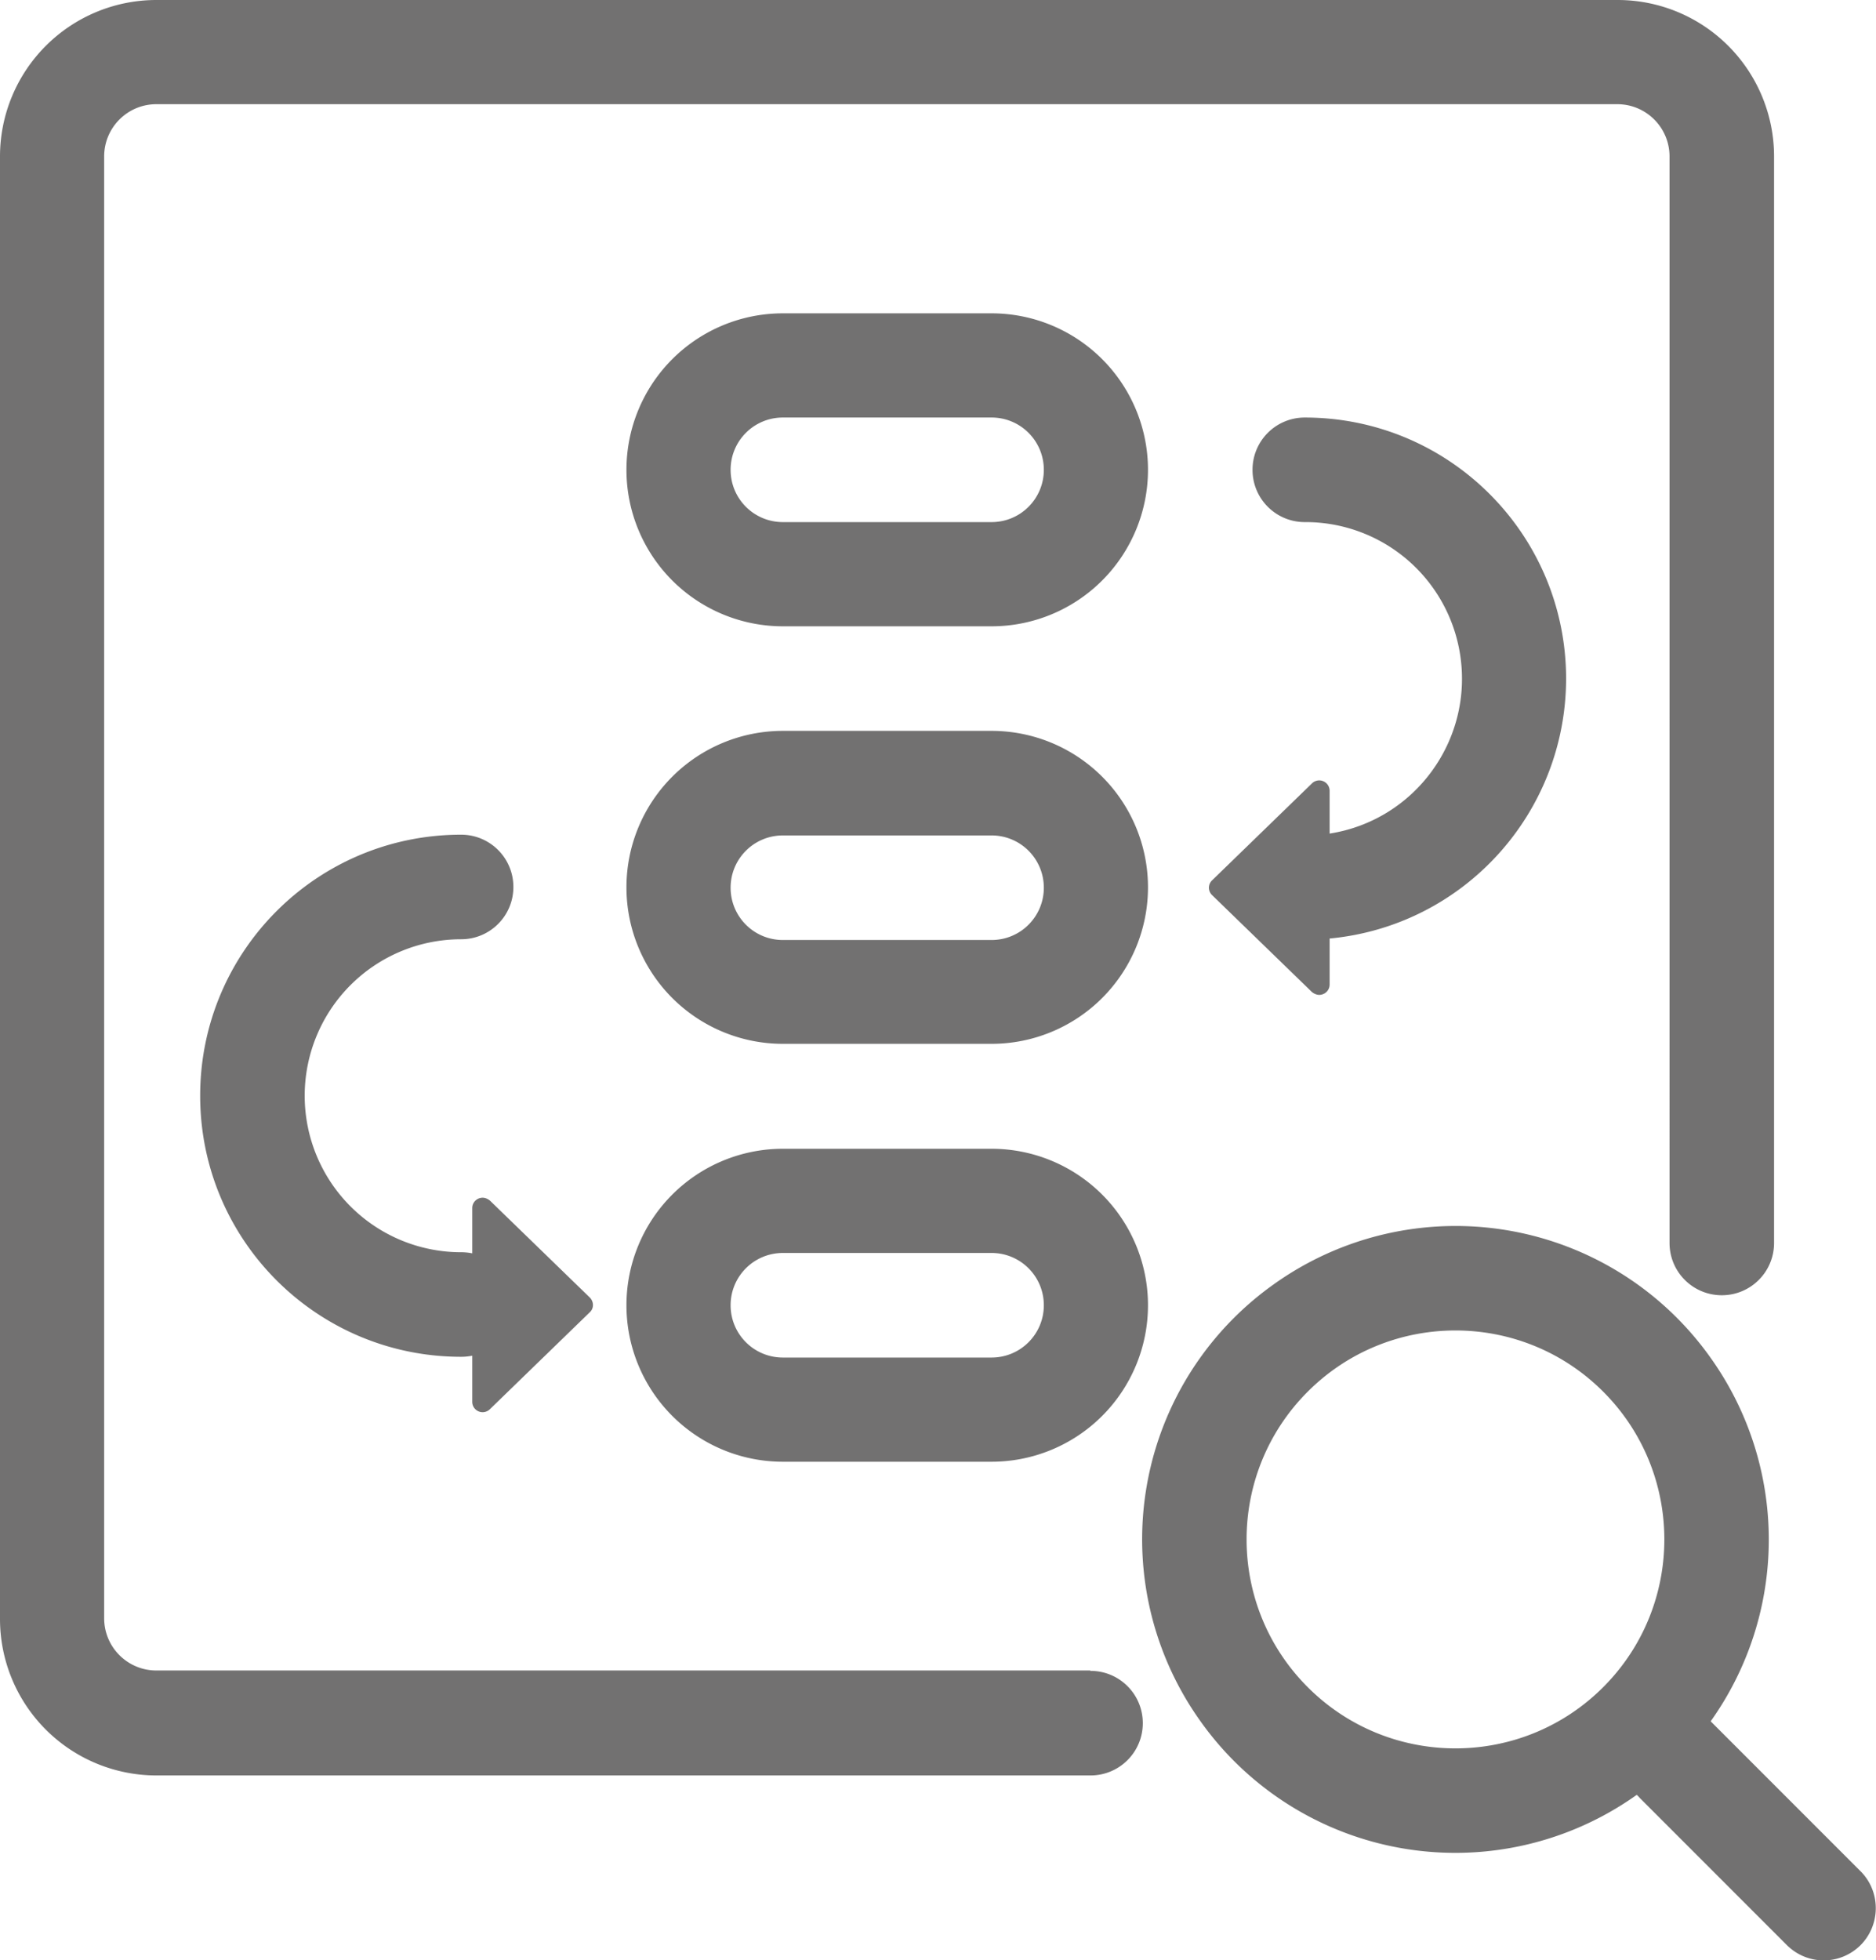
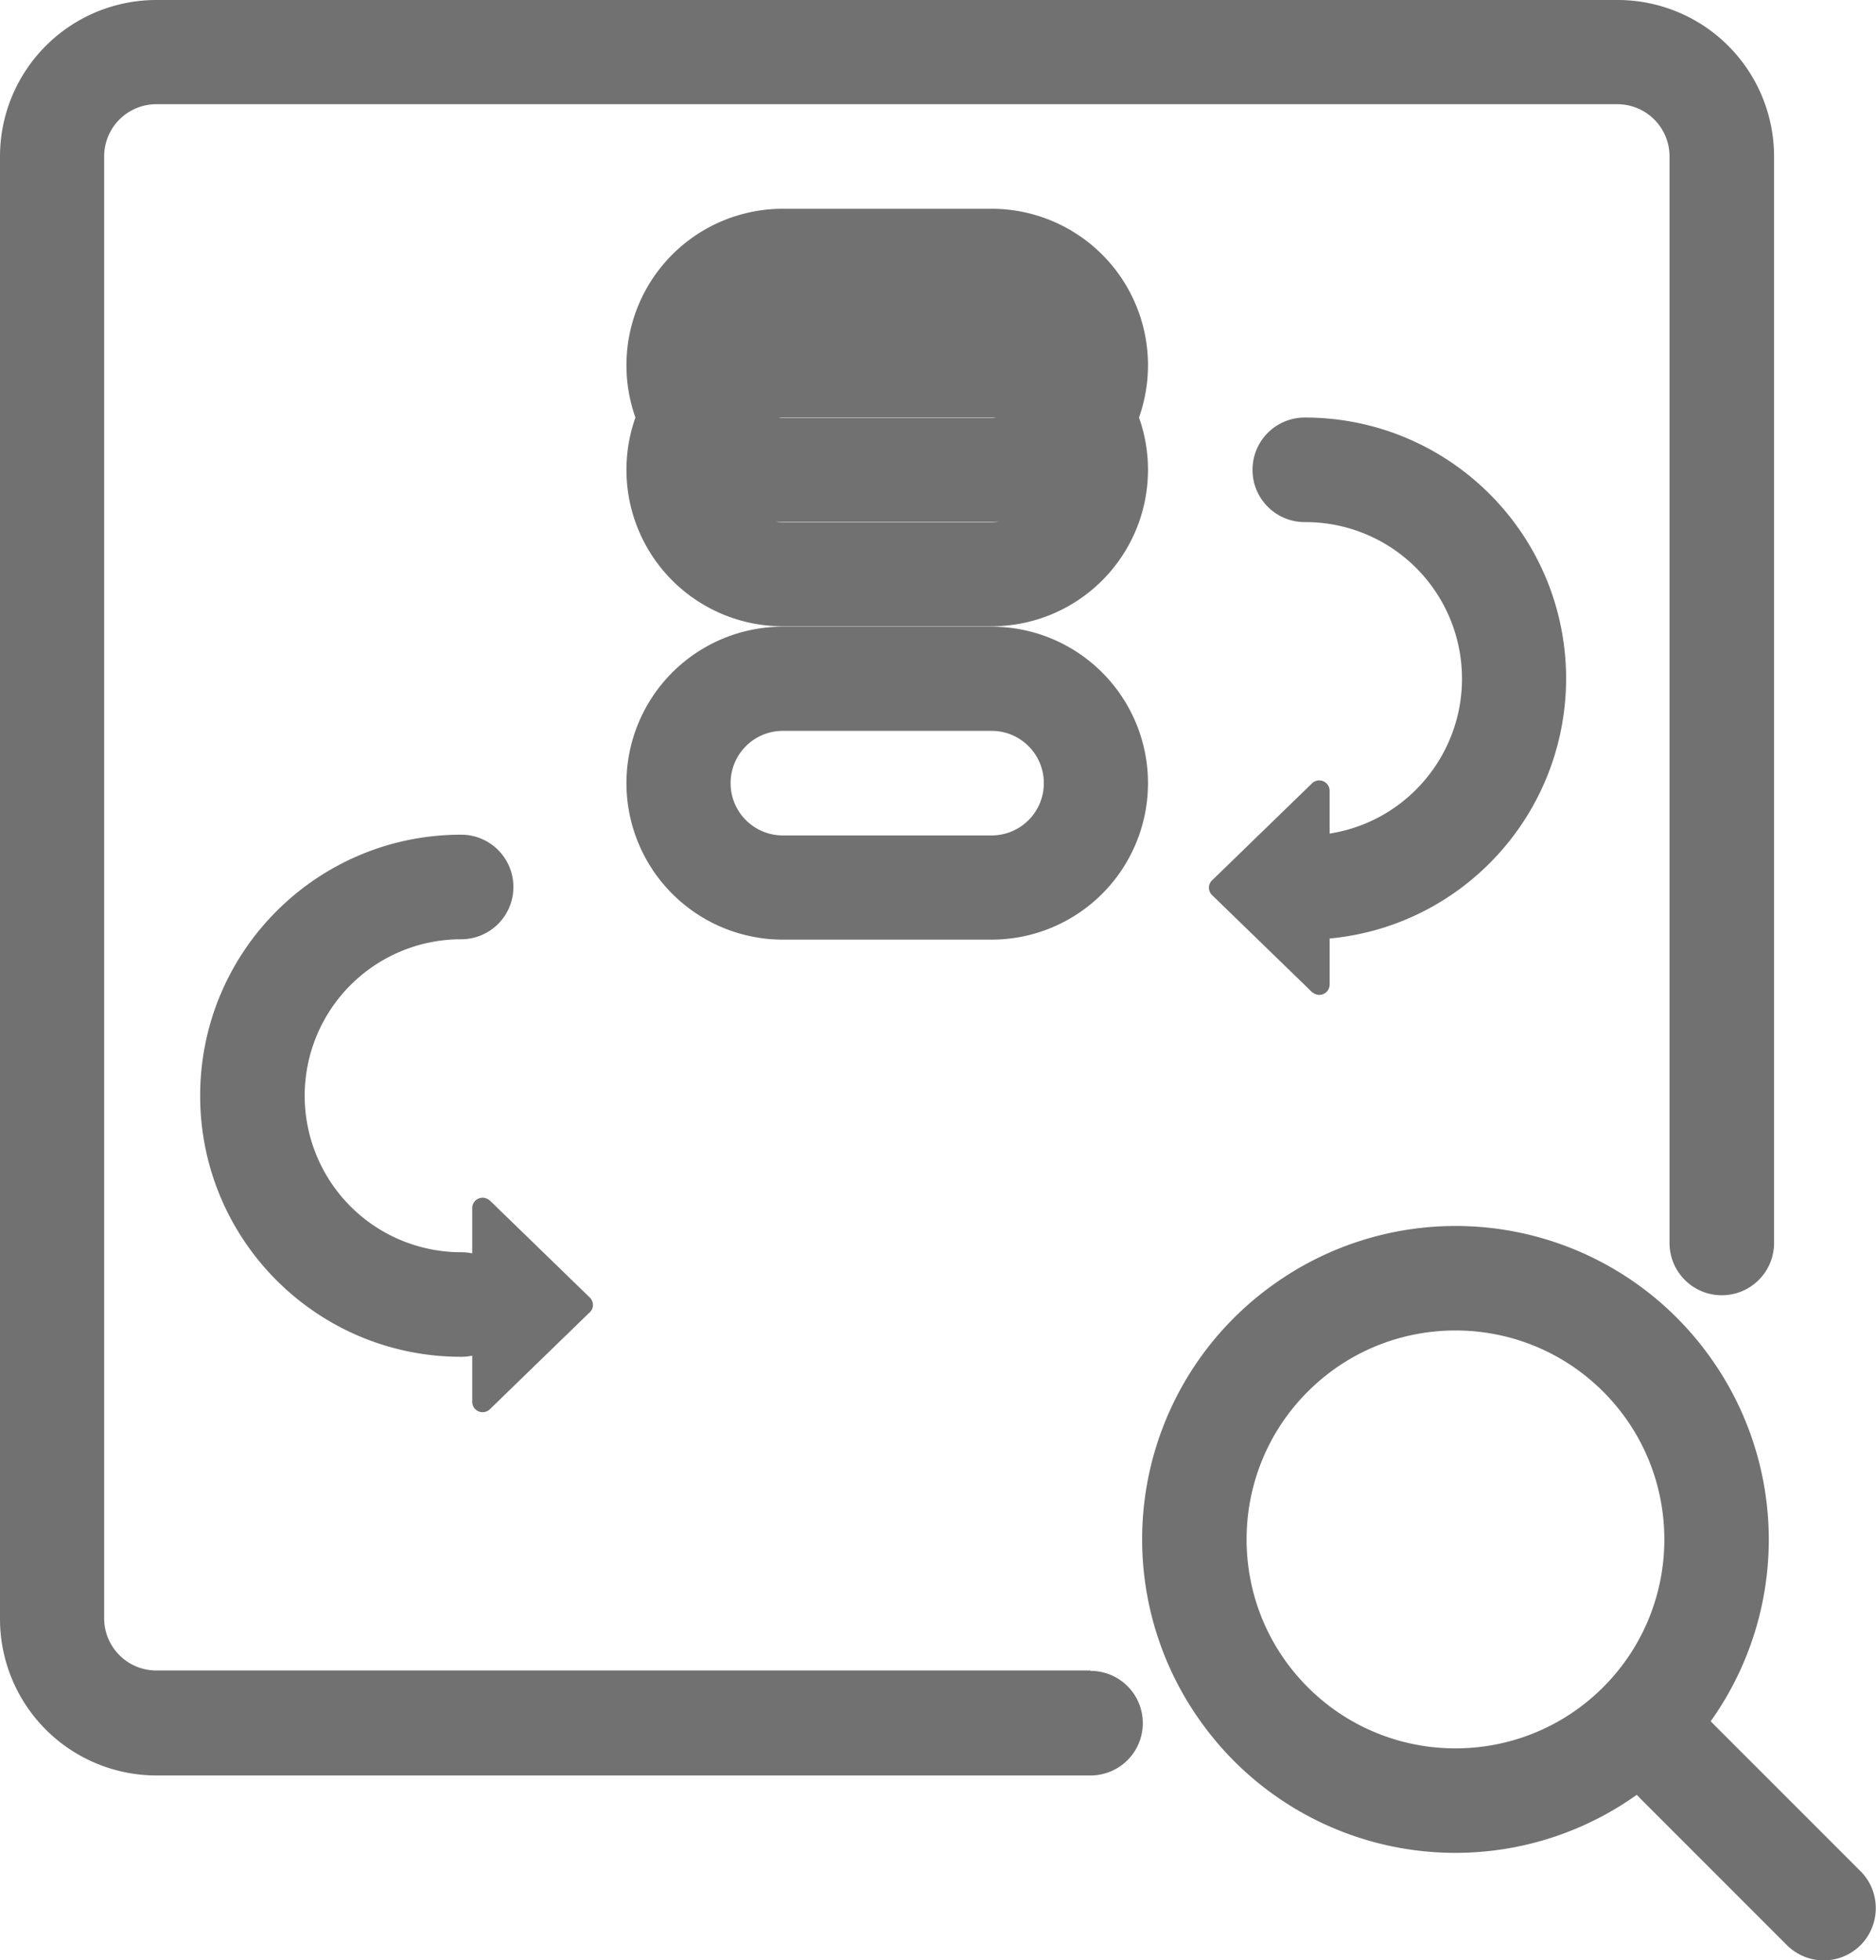
<svg xmlns="http://www.w3.org/2000/svg" data-name="レイヤー 2" viewBox="0 0 50.61 52.86">
-   <path d="M12.74 33.82v-1.24c0-.16.13-.28.28-.28.07 0 .14.03.2.08l2.69 2.61c.11.11.12.29 0 .4L13.22 38a.28.28 0 01-.48-.2v-1.24c-.1.02-.2.03-.3.03-3.89 0-7.04-3.15-7.04-7.04s3.15-7.04 7.04-7.04c.78 0 1.41.63 1.41 1.41s-.63 1.41-1.41 1.41a4.22 4.22 0 000 8.44c.1 0 .2.01.3.03zm23.13-8.51v1.24c0 .16-.13.28-.28.28-.07 0-.14-.03-.2-.08l-2.69-2.61a.275.275 0 010-.4l2.69-2.61a.28.28 0 01.48.2v1.15c2.3-.36 3.88-2.52 3.52-4.83a4.22 4.22 0 00-4.19-3.57c-.78 0-1.41-.63-1.41-1.41s.63-1.41 1.41-1.41c3.89 0 7.04 3.14 7.05 7.03 0 3.64-2.76 6.68-6.38 7.02zm-6.45 19.75c.78 0 1.41.63 1.41 1.41s-.63 1.41-1.41 1.41H4.22A4.22 4.22 0 010 43.66V4.22A4.22 4.22 0 014.22 0h39.42a4.22 4.22 0 014.22 4.22v29.3c0 .78-.63 1.41-1.41 1.41s-1.41-.63-1.41-1.41V4.22c0-.78-.63-1.41-1.41-1.41H4.22c-.78 0-1.41.63-1.41 1.41v39.42c0 .78.63 1.41 1.41 1.41h25.19zm-8.3-33.8c-.78 0-1.41.63-1.41 1.41s.63 1.41 1.41 1.41h5.63c.78 0 1.41-.63 1.41-1.41s-.63-1.41-1.41-1.41h-5.63zm0-2.81h5.63a4.22 4.22 0 010 8.44h-5.63a4.22 4.22 0 010-8.44zm0 14.08c-.78 0-1.41.63-1.41 1.41s.63 1.41 1.41 1.41h5.63c.78 0 1.41-.63 1.41-1.41s-.63-1.41-1.41-1.41h-5.63zm0-2.82h5.63a4.22 4.22 0 010 8.44h-5.63a4.22 4.22 0 010-8.44zm0 14.08c-.78 0-1.41.63-1.41 1.41s.63 1.41 1.41 1.41h5.63c.78 0 1.41-.63 1.41-1.41s-.63-1.41-1.41-1.41h-5.63zm0-2.81h5.63a4.22 4.22 0 010 8.44h-5.63a4.22 4.22 0 010-8.44zM44.16 48.4a8.435 8.435 0 01-11.78-1.99 8.435 8.435 0 011.99-11.78 8.435 8.435 0 0111.78 1.99 8.442 8.442 0 010 9.8l.08.08 3.98 3.98c.54.56.52 1.45-.03 1.99-.55.53-1.41.53-1.96 0l-3.98-3.98s-.05-.06-.08-.08zm-.91-2.9c2.2-2.2 2.2-5.77 0-7.97s-5.77-2.2-7.97 0-2.2 5.77 0 7.97 5.77 2.2 7.97 0z" fill="#727171" />
+   <path d="M12.74 33.82v-1.24c0-.16.13-.28.28-.28.07 0 .14.03.2.08l2.69 2.61c.11.11.12.29 0 .4L13.22 38a.28.28 0 01-.48-.2v-1.24c-.1.02-.2.03-.3.03-3.89 0-7.04-3.15-7.04-7.04s3.15-7.04 7.04-7.04c.78 0 1.41.63 1.41 1.41s-.63 1.41-1.41 1.41a4.22 4.22 0 000 8.44c.1 0 .2.01.3.03zm23.13-8.51v1.24c0 .16-.13.28-.28.28-.07 0-.14-.03-.2-.08l-2.69-2.61a.275.275 0 010-.4l2.69-2.61a.28.28 0 01.48.2v1.15c2.3-.36 3.88-2.52 3.52-4.83a4.22 4.22 0 00-4.19-3.57c-.78 0-1.41-.63-1.41-1.41s.63-1.41 1.41-1.41c3.89 0 7.04 3.14 7.05 7.03 0 3.64-2.76 6.68-6.38 7.02zm-6.45 19.75c.78 0 1.41.63 1.41 1.41s-.63 1.41-1.41 1.41H4.22A4.22 4.22 0 010 43.66V4.22A4.22 4.22 0 014.22 0h39.42a4.22 4.22 0 014.22 4.22v29.3c0 .78-.63 1.41-1.41 1.41s-1.41-.63-1.41-1.41V4.22c0-.78-.63-1.41-1.41-1.41H4.22c-.78 0-1.41.63-1.41 1.41v39.42c0 .78.63 1.41 1.41 1.41h25.19zm-8.3-33.8c-.78 0-1.41.63-1.41 1.41s.63 1.41 1.41 1.41h5.63c.78 0 1.41-.63 1.41-1.41s-.63-1.41-1.41-1.41h-5.63zm0-2.81h5.63a4.22 4.22 0 010 8.44h-5.63a4.22 4.22 0 010-8.44zc-.78 0-1.41.63-1.41 1.41s.63 1.41 1.41 1.41h5.63c.78 0 1.41-.63 1.41-1.41s-.63-1.41-1.41-1.41h-5.63zm0-2.82h5.63a4.22 4.22 0 010 8.44h-5.63a4.22 4.22 0 010-8.44zm0 14.08c-.78 0-1.41.63-1.41 1.41s.63 1.41 1.41 1.41h5.63c.78 0 1.41-.63 1.41-1.41s-.63-1.41-1.41-1.41h-5.63zm0-2.81h5.63a4.22 4.22 0 010 8.44h-5.63a4.22 4.22 0 010-8.44zM44.16 48.4a8.435 8.435 0 01-11.78-1.99 8.435 8.435 0 011.99-11.78 8.435 8.435 0 0111.78 1.99 8.442 8.442 0 010 9.8l.08.08 3.98 3.98c.54.56.52 1.45-.03 1.99-.55.53-1.41.53-1.96 0l-3.98-3.98s-.05-.06-.08-.08zm-.91-2.9c2.2-2.2 2.2-5.77 0-7.97s-5.77-2.2-7.97 0-2.2 5.77 0 7.97 5.77 2.2 7.97 0z" fill="#727171" />
</svg>